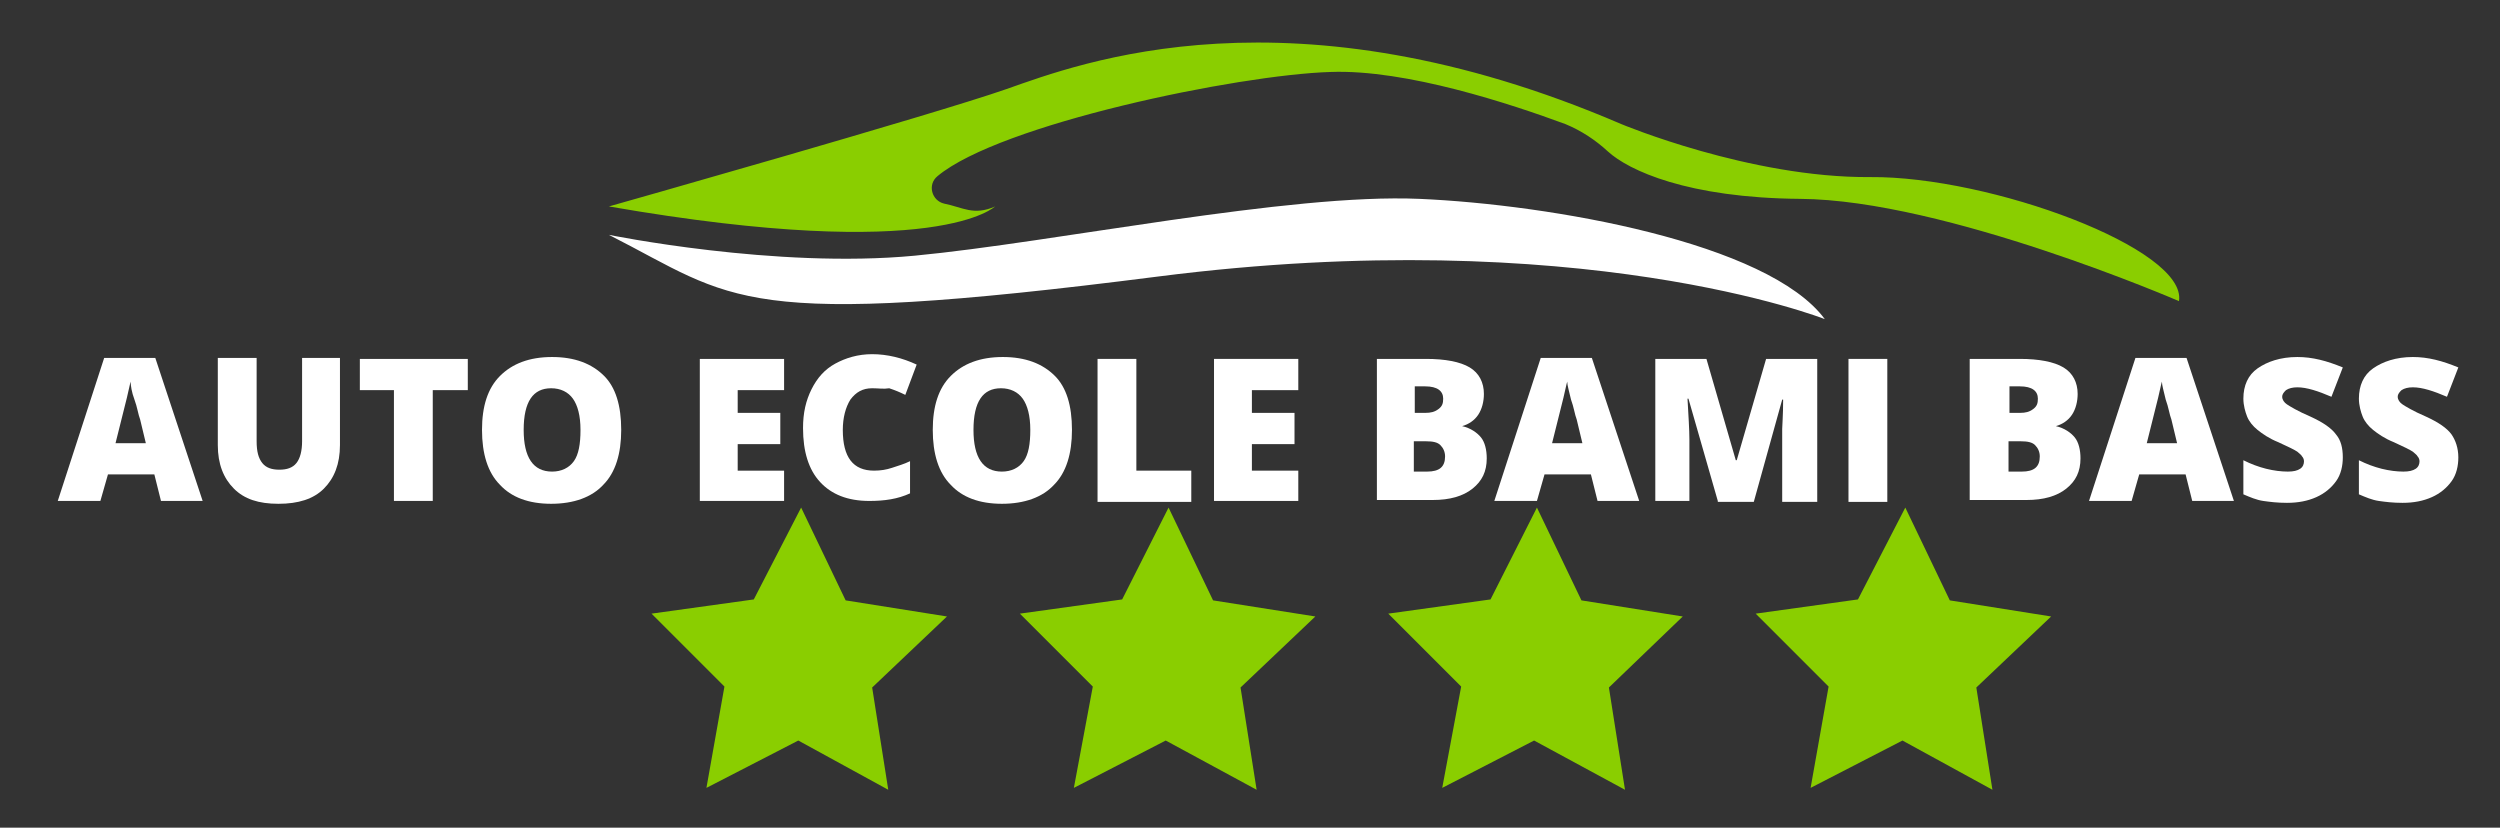
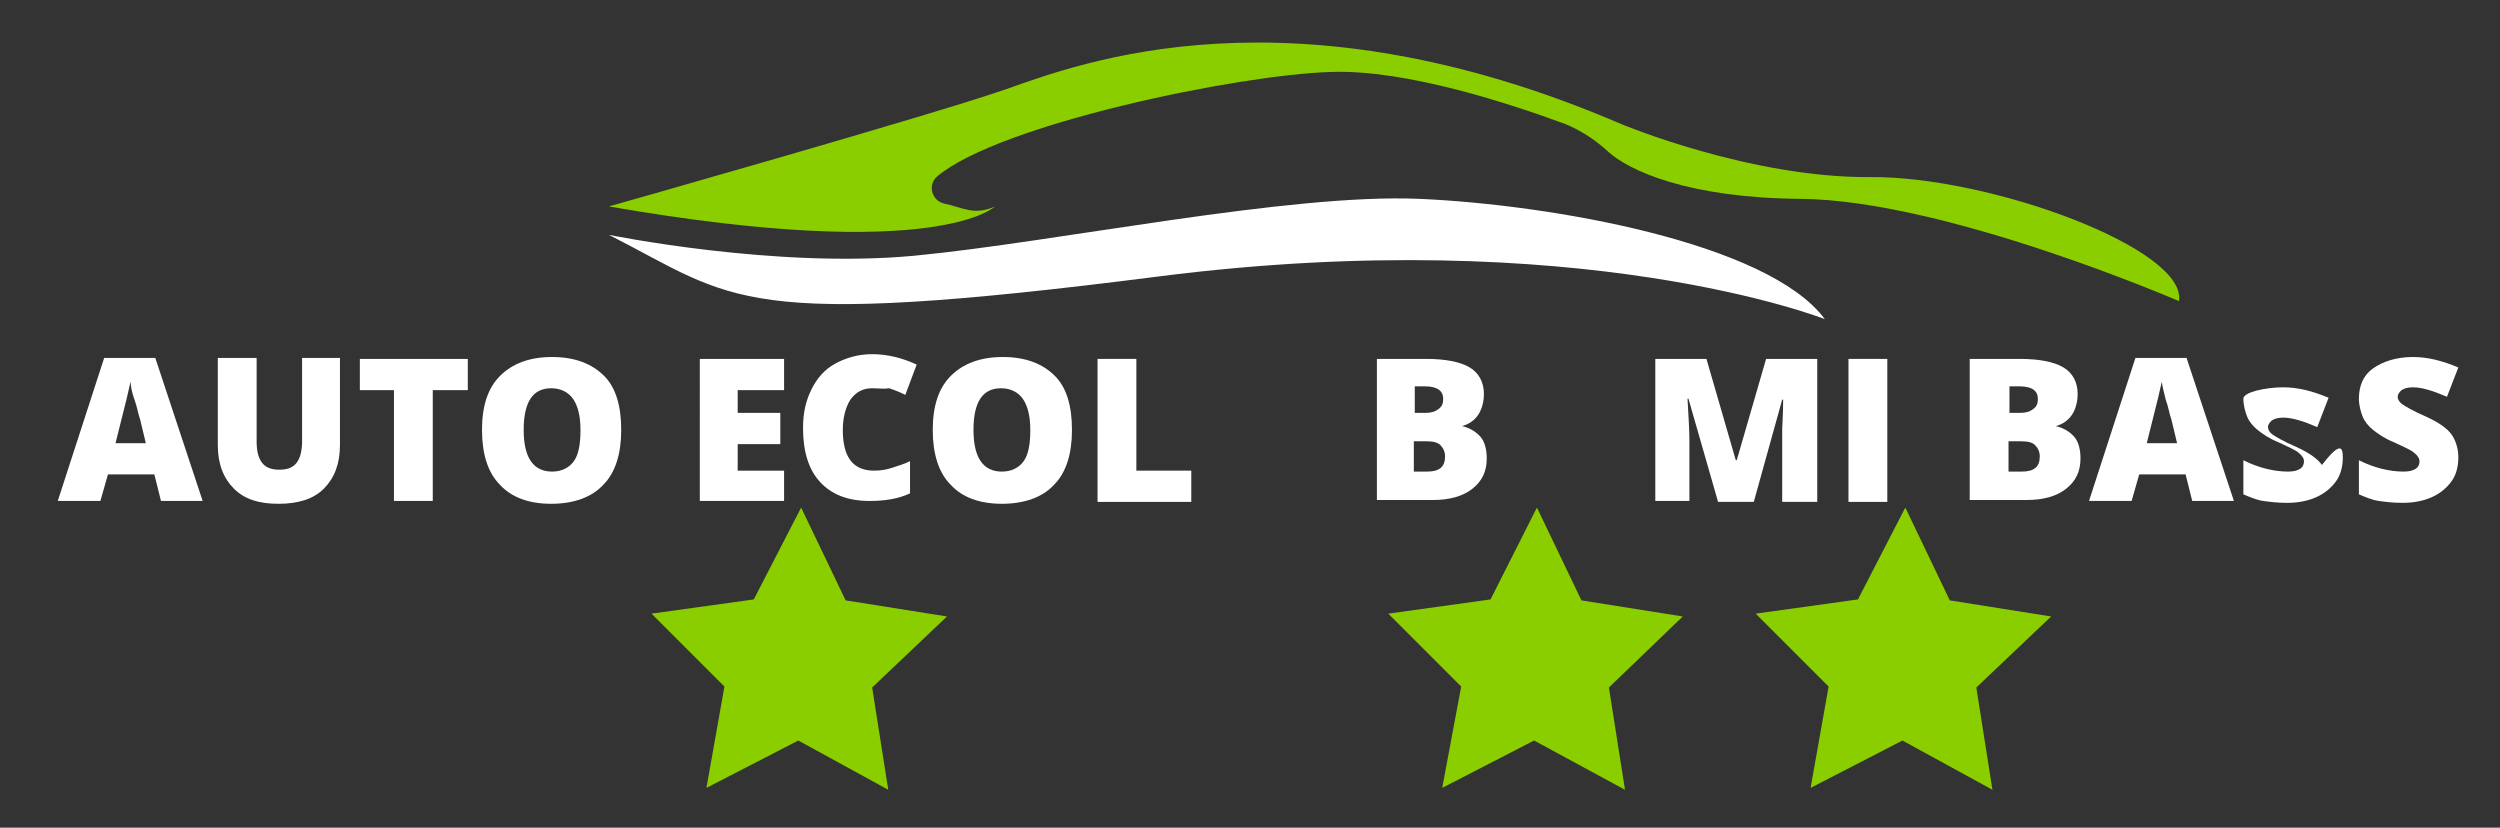
<svg xmlns="http://www.w3.org/2000/svg" version="1.1" id="Calque_1" x="0px" y="0px" viewBox="0 0 264 87.4" style="enable-background:new 0 0 264 87.4;" xml:space="preserve">
  <rect x="0" y="0" width="264" height="87.4" fill="#333333" stroke="none" />
  <style type="text/css">
	.st0{display:none;}
	.st1{display:inline;}
	.st2{fill:#8ACE00;}
	.st3{fill:#FFFFFF;}
</style>
  <g id="Calque_1_00000018930418921963343740000000782963136686824074_" class="st0">
    <g class="st1">
      <g>
        <path d="M49.7,27c-0.8,0-1.5-0.2-2.1-0.5c-0.6-0.4-1-0.9-1.3-1.5c-0.3-0.6-0.5-1.4-0.5-2.3s0.2-1.6,0.5-2.3     c0.3-0.6,0.8-1.2,1.3-1.5s1.3-0.5,2.1-0.5c1,0,1.7,0.2,2.3,0.7c0.6,0.5,1,1.1,1.1,1.9H52c-0.1-0.5-0.4-0.9-0.8-1.2     c-0.4-0.3-0.9-0.5-1.6-0.5c-0.6,0-1.1,0.1-1.5,0.4c-0.4,0.3-0.8,0.7-1,1.2c-0.2,0.5-0.3,1.1-0.3,1.9c0,0.7,0.1,1.3,0.3,1.9     c0.2,0.5,0.6,0.9,1,1.2s0.9,0.4,1.5,0.4c0.7,0,1.2-0.1,1.6-0.5c0.4-0.3,0.7-0.7,0.8-1.2h1.1c-0.2,0.8-0.5,1.4-1.1,1.9     C51.4,26.8,50.6,27,49.7,27z" />
        <path d="M54.6,26.9v-8.6h1v3.4c0.2-0.4,0.5-0.6,0.8-0.9s0.8-0.3,1.2-0.3c0.5,0,0.9,0.1,1.2,0.3s0.6,0.5,0.8,0.8     c0.2,0.4,0.3,0.8,0.3,1.4v4h-1V23c0-0.6-0.1-1-0.4-1.3c-0.3-0.3-0.6-0.4-1.1-0.4c-0.3,0-0.6,0.1-0.9,0.2     c-0.3,0.2-0.5,0.4-0.7,0.7s-0.2,0.7-0.2,1.1v3.6L54.6,26.9L54.6,26.9z" />
        <path d="M61.5,26.9v-6.3h0.9l0.1,1.1c0.1-0.3,0.3-0.5,0.6-0.7s0.5-0.3,0.8-0.4c0.3-0.1,0.7-0.1,1.1-0.1v1.1h-0.6     c-0.2,0-0.5,0-0.7,0.1c-0.2,0.1-0.4,0.2-0.6,0.3s-0.3,0.3-0.4,0.6s-0.2,0.6-0.2,0.9v3.5L61.5,26.9L61.5,26.9z" />
        <path d="M66.8,19.3c-0.2,0-0.4-0.1-0.5-0.2c-0.1-0.1-0.2-0.3-0.2-0.5s0.1-0.4,0.2-0.5c0.1-0.1,0.3-0.2,0.5-0.2     c0.2,0,0.4,0.1,0.5,0.2c0.1,0.1,0.2,0.3,0.2,0.5c0,0.2-0.1,0.4-0.2,0.5C67.2,19.3,67,19.3,66.8,19.3z M66.3,26.9v-6.3h1v6.3H66.3     z" />
        <path d="M71.4,27c-0.6,0-1-0.1-1.4-0.3s-0.7-0.4-0.8-0.7s-0.3-0.7-0.3-1.1h1c0,0.2,0.1,0.4,0.2,0.6c0.1,0.2,0.3,0.3,0.5,0.4     s0.5,0.2,0.8,0.2c0.3,0,0.5,0,0.7-0.1c0.2-0.1,0.3-0.2,0.4-0.4s0.2-0.3,0.2-0.5c0-0.3-0.1-0.5-0.2-0.6s-0.3-0.3-0.5-0.3     s-0.5-0.1-0.8-0.2c-0.3,0-0.7-0.1-0.9-0.2c-0.3-0.1-0.5-0.2-0.7-0.4s-0.3-0.3-0.4-0.5S69,22.4,69,22.1c0-0.3,0.1-0.6,0.3-0.9     c0.2-0.3,0.4-0.5,0.8-0.6s0.7-0.2,1.2-0.2c0.7,0,1.2,0.2,1.6,0.5s0.6,0.8,0.7,1.3h-1c0-0.3-0.2-0.5-0.4-0.7s-0.5-0.2-0.9-0.2     c-0.4,0-0.7,0.1-0.9,0.2S70,21.8,70,22.1c0,0.2,0.1,0.4,0.1,0.5s0.2,0.3,0.5,0.4s0.5,0.2,0.9,0.2c0.5,0.1,0.9,0.1,1.2,0.3     s0.6,0.3,0.8,0.6s0.2,0.6,0.2,1c0,0.4-0.1,0.8-0.3,1.1c-0.2,0.3-0.5,0.5-0.8,0.7S71.9,27,71.4,27z" />
        <path d="M77.7,26.9c-0.4,0-0.7-0.1-0.9-0.2c-0.3-0.1-0.5-0.3-0.6-0.6s-0.2-0.6-0.2-1.1v-3.6h-1.1v-0.9h1.1L76,19h0.9v1.6h1.8v0.9     h-1.8V25c0,0.4,0.1,0.6,0.2,0.8c0.2,0.1,0.4,0.2,0.8,0.2h0.7v0.9H77.7z" />
        <path d="M82.8,27c-0.6,0-1.1-0.1-1.6-0.4c-0.4-0.3-0.8-0.7-1-1.1c-0.2-0.5-0.4-1.1-0.4-1.7c0-0.7,0.1-1.2,0.4-1.8     c0.2-0.5,0.6-0.9,1.1-1.1c0.4-0.3,1-0.4,1.6-0.4c0.6,0,1.1,0.1,1.6,0.4s0.8,0.6,1,1.1c0.2,0.5,0.4,1.1,0.4,1.8     c0,0.7-0.1,1.2-0.4,1.7s-0.6,0.9-1.1,1.1C83.9,26.9,83.4,27,82.8,27z M82.8,26.1c0.4,0,0.7-0.1,1-0.3s0.5-0.5,0.7-0.8     c0.2-0.4,0.3-0.8,0.3-1.4s-0.1-1-0.2-1.4s-0.4-0.6-0.7-0.8s-0.6-0.3-1-0.3c-0.4,0-0.7,0.1-1,0.3c-0.3,0.2-0.5,0.5-0.7,0.8     c-0.2,0.4-0.3,0.8-0.3,1.4c0,0.5,0.1,1,0.3,1.4c0.2,0.4,0.4,0.6,0.7,0.8C82.1,26,82.4,26.1,82.8,26.1z" />
        <path d="M87.3,29.5v-9h0.9l0.1,1c0.1-0.2,0.3-0.4,0.5-0.6c0.2-0.2,0.4-0.3,0.7-0.4s0.6-0.2,0.9-0.2c0.6,0,1.1,0.1,1.5,0.4     c0.4,0.3,0.8,0.7,1,1.2s0.4,1.1,0.4,1.7c0,0.6-0.1,1.2-0.4,1.7c-0.2,0.5-0.6,0.9-1,1.2S90.9,27,90.4,27c-0.5,0-0.9-0.1-1.3-0.3     c-0.4-0.2-0.7-0.5-0.8-0.8v3.6C88.3,29.5,87.3,29.5,87.3,29.5z M90.3,26.1c0.4,0,0.7-0.1,1-0.3c0.3-0.2,0.5-0.5,0.7-0.8     c0.2-0.4,0.3-0.8,0.3-1.3s-0.1-0.9-0.3-1.3c-0.2-0.4-0.4-0.6-0.7-0.8c-0.3-0.2-0.6-0.3-1-0.3c-0.4,0-0.8,0.1-1,0.3     c-0.3,0.2-0.5,0.5-0.7,0.8s-0.2,0.8-0.2,1.3s0.1,0.9,0.2,1.3c0.2,0.4,0.4,0.6,0.7,0.8C89.5,26,89.9,26.1,90.3,26.1z" />
        <path d="M94.7,26.9v-8.6h1v3.4c0.2-0.4,0.5-0.6,0.8-0.9s0.8-0.3,1.2-0.3c0.5,0,0.9,0.1,1.2,0.3s0.6,0.5,0.8,0.8     c0.2,0.4,0.3,0.8,0.3,1.4v4h-1V23c0-0.6-0.1-1-0.4-1.3c-0.3-0.3-0.6-0.4-1.1-0.4c-0.3,0-0.6,0.1-0.9,0.2     c-0.3,0.2-0.5,0.4-0.7,0.7s-0.2,0.7-0.2,1.1v3.6L94.7,26.9L94.7,26.9z" />
        <path d="M104.3,27c-0.6,0-1.1-0.1-1.5-0.4s-0.8-0.7-1-1.1s-0.4-1.1-0.4-1.7s0.1-1.2,0.4-1.7s0.6-0.9,1-1.1s0.9-0.4,1.5-0.4     c0.6,0,1.1,0.1,1.5,0.4c0.4,0.3,0.7,0.6,0.9,1.1s0.3,1,0.3,1.5c0,0.1,0,0.2,0,0.2s0,0.2,0,0.3h-4.9v-0.8h3.9     c0-0.6-0.2-1.1-0.5-1.4s-0.8-0.5-1.3-0.5c-0.3,0-0.7,0.1-0.9,0.2c-0.3,0.2-0.5,0.4-0.7,0.7s-0.3,0.7-0.3,1.2v0.3     c0,0.5,0.1,1,0.3,1.3c0.2,0.4,0.4,0.6,0.7,0.8c0.3,0.2,0.6,0.3,0.9,0.3c0.4,0,0.8-0.1,1.1-0.3s0.4-0.4,0.6-0.7h1     c-0.1,0.4-0.3,0.7-0.5,1s-0.5,0.5-0.9,0.7C105.2,26.9,104.8,27,104.3,27z" />
        <path d="M111.8,26.9v-8.4h1.2l2.9,5.9l2.8-5.9h1.2v8.4h-1v-6.6l-2.6,5.5h-0.8l-2.6-5.4v6.5L111.8,26.9L111.8,26.9z" />
        <path d="M121.1,26.9l3.1-8.4h1.1l3.1,8.4h-1.1l-2.5-7.1l-2.6,7.1H121.1z M122.6,24.7l0.3-0.8h3.8l0.3,0.8H122.6z" />
        <path d="M133.3,27c-0.8,0-1.5-0.2-2.1-0.5c-0.6-0.4-1.1-0.9-1.4-1.5s-0.5-1.4-0.5-2.3c0-0.9,0.2-1.6,0.5-2.3s0.8-1.2,1.4-1.5     c0.6-0.4,1.3-0.5,2.2-0.5c0.9,0,1.7,0.2,2.4,0.7c0.6,0.5,1,1.1,1.2,1.9h-1.2c-0.1-0.5-0.4-0.9-0.8-1.2s-1-0.4-1.6-0.4     c-0.6,0-1.1,0.1-1.6,0.4c-0.5,0.3-0.8,0.7-1.1,1.2s-0.4,1.1-0.4,1.8s0.1,1.3,0.4,1.8c0.2,0.5,0.6,0.9,1,1.2     c0.4,0.3,0.9,0.4,1.5,0.4c0.9,0,1.6-0.3,2-0.8c0.5-0.5,0.7-1.2,0.8-2.1h-2.4v-0.8h3.5v4.5h-0.9l-0.1-1.4     c-0.2,0.3-0.4,0.6-0.7,0.8s-0.6,0.4-0.9,0.5C134.2,26.9,133.8,27,133.3,27z" />
        <path d="M142.4,27c-0.8,0-1.4-0.2-2-0.5c-0.6-0.4-1-0.9-1.4-1.5s-0.5-1.4-0.5-2.3s0.2-1.6,0.5-2.3s0.8-1.2,1.4-1.5     c0.6-0.4,1.3-0.5,2-0.5c0.8,0,1.5,0.2,2.1,0.5c0.6,0.4,1,0.9,1.4,1.5s0.5,1.4,0.5,2.3c0,0.9-0.2,1.6-0.5,2.3     c-0.3,0.6-0.8,1.2-1.4,1.5C143.8,26.8,143.2,27,142.4,27z M142.4,26.1c0.6,0,1.1-0.1,1.5-0.4c0.4-0.3,0.8-0.7,1-1.2     s0.4-1.1,0.4-1.9c0-0.7-0.1-1.3-0.4-1.9c-0.2-0.5-0.6-0.9-1-1.2s-0.9-0.4-1.5-0.4c-0.6,0-1.1,0.1-1.5,0.4c-0.4,0.3-0.8,0.7-1,1.2     c-0.2,0.5-0.4,1.1-0.4,1.9c0,0.7,0.1,1.3,0.4,1.9c0.2,0.5,0.6,0.9,1,1.2C141.3,26,141.8,26.1,142.4,26.1z" />
        <path d="M150.8,27c-0.6,0-1.1-0.1-1.6-0.4s-0.8-0.6-1.1-1.1c-0.3-0.5-0.4-1.1-0.4-1.8v-5.3h1v5.3c0,0.5,0.1,1,0.3,1.3     c0.2,0.3,0.4,0.6,0.8,0.8s0.7,0.2,1.1,0.2c0.4,0,0.8-0.1,1.1-0.2c0.3-0.2,0.6-0.4,0.7-0.8c0.2-0.3,0.3-0.8,0.3-1.3v-5.3h1v5.3     c0,0.7-0.1,1.4-0.4,1.8s-0.7,0.8-1.1,1.1C151.9,26.9,151.3,27,150.8,27z" />
        <path d="M157.6,26.9v-7.6h-2.5v-0.8h6v0.8h-2.5v7.6H157.6z" />
-         <path d="M162.4,26.9v-8.4h1v8.4H162.4z" />
        <path d="M165.2,26.9v-8.4h5.2v0.8h-4.2v2.9h3.8V23h-3.8v3h4.2v0.8L165.2,26.9L165.2,26.9z" />
        <path d="M172.1,26.9v-8.4h2.7c0.7,0,1.2,0.1,1.6,0.3s0.7,0.5,0.9,0.9c0.2,0.4,0.3,0.8,0.3,1.2c0,0.5-0.1,0.9-0.3,1.2     c-0.2,0.4-0.5,0.7-0.9,0.9s-1,0.3-1.6,0.3h-1.7v3.5L172.1,26.9L172.1,26.9z M173.1,22.6h1.6c0.6,0,1.1-0.2,1.4-0.5     s0.4-0.7,0.4-1.2c0-0.5-0.1-0.9-0.4-1.2s-0.8-0.4-1.4-0.4h-1.6L173.1,22.6L173.1,22.6z M176.5,26.9l-1.9-3.8h1.1l1.9,3.8H176.5z" />
      </g>
    </g>
  </g>
  <path class="st2" d="M64.3,21.8c0,0,34.3-9.7,42-12.4s30-11.3,64.9,3.7c0,0,13.6,5.7,26.3,5.6s33.5,7.6,32.6,13.1  c0,0-24.7-10.7-40-10.8c-11.9-0.1-18.1-3-20.3-5c-1.3-1.2-2.8-2.2-4.5-2.9c-5.7-2.1-16.8-5.8-24.8-5.5c-9.8,0.3-34.9,5.5-41.5,11  c-1.1,0.9-0.6,2.6,0.7,2.9c2,0.4,3.1,1.3,5.4,0.3C105.1,21.7,99.4,27.9,64.3,21.8z" />
  <path class="st3" d="M64.3,24.8c0,0,17.6,3.6,32.3,2.2c14.7-1.4,39.5-6.6,53.3-6s36.8,4.6,42.8,12.7c0,0-25.8-10.2-70.4-4.5  S77.7,31.6,64.3,24.8z" />
  <polygon class="st2" points="84.3,78.2 74.6,83.2 76.5,72.5 68.8,64.8 79.6,63.3 84.6,53.6 89.3,63.4 100,65.1 92.1,72.6 93.8,83.4   " />
-   <polygon class="st2" points="123.1,78.2 113.4,83.2 115.4,72.5 107.7,64.8 118.5,63.3 123.4,53.6 128.1,63.4 138.9,65.1 131,72.6   132.7,83.4 " />
  <polygon class="st2" points="162,78.2 152.3,83.2 154.3,72.5 146.6,64.8 157.4,63.3 162.3,53.6 167,63.4 177.7,65.1 169.9,72.6   171.6,83.4 " />
  <polygon class="st2" points="200.9,78.2 191.2,83.2 193.1,72.5 185.4,64.8 196.2,63.3 201.2,53.6 205.9,63.4 216.6,65.1 208.7,72.6   210.4,83.4 " />
  <g>
    <path class="st3" d="M17,52.9l-0.7-2.8h-4.9l-0.8,2.8H6.1l4.9-15.1h5.4l5,15.1H17z M15.4,46.8l-0.6-2.5c-0.2-0.5-0.3-1.3-0.6-2.1   s-0.4-1.5-0.4-1.9c-0.1,0.3-0.2,0.9-0.4,1.7c-0.2,0.8-0.6,2.4-1.2,4.8H15.4z" />
    <path class="st3" d="M35.9,37.9v9.1c0,2-0.6,3.5-1.7,4.6s-2.7,1.6-4.8,1.6c-2.1,0-3.6-0.5-4.7-1.6C23.6,50.5,23,49,23,47v-9.2h4.1   v8.8c0,1.1,0.2,1.8,0.6,2.3c0.4,0.5,1,0.7,1.8,0.7c0.8,0,1.4-0.2,1.8-0.7c0.4-0.5,0.6-1.3,0.6-2.3v-8.8H35.9z" />
    <path class="st3" d="M45.7,52.9h-4.1V41.2H38v-3.3h11.4v3.3h-3.7V52.9z" />
    <path class="st3" d="M65.6,45.4c0,2.5-0.6,4.5-1.9,5.8c-1.2,1.3-3.1,2-5.5,2c-2.4,0-4.2-0.7-5.4-2c-1.3-1.3-1.9-3.3-1.9-5.8   c0-2.5,0.6-4.4,1.9-5.7s3.1-2,5.5-2c2.4,0,4.2,0.7,5.5,2C65,40.9,65.6,42.8,65.6,45.4z M55.3,45.4c0,2.9,1,4.4,3,4.4   c1,0,1.8-0.4,2.3-1.1c0.5-0.7,0.7-1.8,0.7-3.3c0-1.5-0.3-2.6-0.8-3.3c-0.5-0.7-1.3-1.1-2.3-1.1C56.3,41,55.3,42.4,55.3,45.4z" />
    <path class="st3" d="M82.8,52.9h-8.9V37.9h8.9v3.3h-4.9v2.4h4.5v3.3h-4.5v2.8h4.9V52.9z" />
    <path class="st3" d="M92.1,41c-1,0-1.7,0.4-2.3,1.2C89.3,43,89,44.1,89,45.4c0,2.9,1.1,4.3,3.3,4.3c0.7,0,1.3-0.1,1.9-0.3   s1.3-0.4,1.9-0.7v3.4c-1.3,0.6-2.7,0.8-4.3,0.8c-2.3,0-4-0.7-5.2-2c-1.2-1.3-1.8-3.2-1.8-5.7c0-1.6,0.3-2.9,0.9-4.1   c0.6-1.2,1.4-2.1,2.5-2.7c1.1-0.6,2.4-1,3.9-1c1.6,0,3.2,0.4,4.7,1.1l-1.2,3.2c-0.6-0.3-1.1-0.5-1.7-0.7C93.3,41.1,92.8,41,92.1,41   z" />
    <path class="st3" d="M113.2,45.4c0,2.5-0.6,4.5-1.9,5.8c-1.2,1.3-3.1,2-5.5,2c-2.4,0-4.2-0.7-5.4-2c-1.3-1.3-1.9-3.3-1.9-5.8   c0-2.5,0.6-4.4,1.9-5.7s3.1-2,5.5-2c2.4,0,4.2,0.7,5.5,2C112.6,40.9,113.2,42.8,113.2,45.4z M102.8,45.4c0,2.9,1,4.4,3,4.4   c1,0,1.8-0.4,2.3-1.1c0.5-0.7,0.7-1.8,0.7-3.3c0-1.5-0.3-2.6-0.8-3.3c-0.5-0.7-1.3-1.1-2.3-1.1C103.8,41,102.8,42.4,102.8,45.4z" />
    <path class="st3" d="M115.9,52.9V37.9h4.1v11.8h5.8v3.3H115.9z" />
-     <path class="st3" d="M137.1,52.9h-8.9V37.9h8.9v3.3h-4.9v2.4h4.5v3.3h-4.5v2.8h4.9V52.9z" />
    <path class="st3" d="M145.3,37.9h5.3c2,0,3.6,0.3,4.6,0.9c1,0.6,1.5,1.6,1.5,2.8c0,0.8-0.2,1.6-0.6,2.2s-1,1-1.7,1.2V45   c0.9,0.2,1.6,0.7,2,1.2s0.6,1.3,0.6,2.2c0,1.4-0.5,2.4-1.5,3.2c-1,0.8-2.4,1.2-4.2,1.2h-5.9V37.9z M149.3,43.6h1.2   c0.6,0,1-0.1,1.4-0.4s0.5-0.6,0.5-1.1c0-0.8-0.6-1.3-1.9-1.3h-1.1V43.6z M149.3,46.6v3.2h1.4c1.3,0,1.9-0.5,1.9-1.6   c0-0.5-0.2-0.9-0.5-1.2c-0.3-0.3-0.8-0.4-1.5-0.4H149.3z" />
-     <path class="st3" d="M168.7,52.9l-0.7-2.8h-4.9l-0.8,2.8h-4.5l4.9-15.1h5.4l5,15.1H168.7z M167.1,46.8l-0.6-2.5   c-0.2-0.5-0.3-1.3-0.6-2.1c-0.2-0.9-0.4-1.5-0.4-1.9c-0.1,0.3-0.2,0.9-0.4,1.7s-0.6,2.4-1.2,4.8H167.1z" />
    <path class="st3" d="M181.4,52.9l-3.1-10.8h-0.1c0.1,1.8,0.2,3.3,0.2,4.3v6.5h-3.6V37.9h5.4l3.1,10.7h0.1l3.1-10.7h5.4v15.1h-3.7   v-6.6c0-0.3,0-0.7,0-1.1c0-0.4,0.1-1.4,0.1-3.1h-0.1l-3,10.8H181.4z" />
    <path class="st3" d="M195.2,52.9V37.9h4.1v15.1H195.2z" />
    <path class="st3" d="M208,37.9h5.3c2,0,3.6,0.3,4.6,0.9c1,0.6,1.5,1.6,1.5,2.8c0,0.8-0.2,1.6-0.6,2.2s-1,1-1.7,1.2V45   c0.9,0.2,1.6,0.7,2,1.2s0.6,1.3,0.6,2.2c0,1.4-0.5,2.4-1.5,3.2c-1,0.8-2.4,1.2-4.2,1.2H208V37.9z M212.1,43.6h1.2   c0.6,0,1-0.1,1.4-0.4s0.5-0.6,0.5-1.1c0-0.8-0.6-1.3-1.9-1.3h-1.1V43.6z M212.1,46.6v3.2h1.4c1.3,0,1.9-0.5,1.9-1.6   c0-0.5-0.2-0.9-0.5-1.2c-0.3-0.3-0.8-0.4-1.5-0.4H212.1z" />
    <path class="st3" d="M231.5,52.9l-0.7-2.8h-4.9l-0.8,2.8h-4.5l4.9-15.1h5.4l5,15.1H231.5z M229.9,46.8l-0.6-2.5   c-0.2-0.5-0.3-1.3-0.6-2.1c-0.2-0.9-0.4-1.5-0.4-1.9c-0.1,0.3-0.2,0.9-0.4,1.7c-0.2,0.8-0.6,2.4-1.2,4.8H229.9z" />
-     <path class="st3" d="M247.4,48.3c0,0.9-0.2,1.8-0.7,2.5c-0.5,0.7-1.2,1.3-2.1,1.7c-0.9,0.4-1.9,0.6-3.1,0.6c-1,0-1.8-0.1-2.5-0.2   c-0.7-0.1-1.4-0.4-2.1-0.7v-3.6c0.8,0.4,1.6,0.7,2.4,0.9c0.8,0.2,1.6,0.3,2.3,0.3c0.6,0,1-0.1,1.3-0.3c0.3-0.2,0.4-0.5,0.4-0.8   c0-0.2-0.1-0.4-0.2-0.5c-0.1-0.2-0.3-0.3-0.5-0.5c-0.3-0.2-0.9-0.5-2-1c-1-0.4-1.7-0.9-2.2-1.3s-0.9-0.9-1.1-1.4   c-0.2-0.5-0.4-1.2-0.4-1.9c0-1.4,0.5-2.5,1.5-3.2s2.4-1.2,4.2-1.2c1.6,0,3.1,0.4,4.8,1.1l-1.2,3.1c-1.4-0.6-2.6-1-3.6-1   c-0.5,0-0.9,0.1-1.2,0.3c-0.2,0.2-0.4,0.4-0.4,0.7c0,0.3,0.2,0.6,0.5,0.8s1.1,0.7,2.5,1.3c1.3,0.6,2.2,1.2,2.7,1.9   C247.2,46.5,247.4,47.3,247.4,48.3z" />
+     <path class="st3" d="M247.4,48.3c0,0.9-0.2,1.8-0.7,2.5c-0.5,0.7-1.2,1.3-2.1,1.7c-0.9,0.4-1.9,0.6-3.1,0.6c-1,0-1.8-0.1-2.5-0.2   c-0.7-0.1-1.4-0.4-2.1-0.7v-3.6c0.8,0.4,1.6,0.7,2.4,0.9c0.8,0.2,1.6,0.3,2.3,0.3c0.6,0,1-0.1,1.3-0.3c0.3-0.2,0.4-0.5,0.4-0.8   c0-0.2-0.1-0.4-0.2-0.5c-0.1-0.2-0.3-0.3-0.5-0.5c-0.3-0.2-0.9-0.5-2-1c-1-0.4-1.7-0.9-2.2-1.3s-0.9-0.9-1.1-1.4   c-0.2-0.5-0.4-1.2-0.4-1.9s2.4-1.2,4.2-1.2c1.6,0,3.1,0.4,4.8,1.1l-1.2,3.1c-1.4-0.6-2.6-1-3.6-1   c-0.5,0-0.9,0.1-1.2,0.3c-0.2,0.2-0.4,0.4-0.4,0.7c0,0.3,0.2,0.6,0.5,0.8s1.1,0.7,2.5,1.3c1.3,0.6,2.2,1.2,2.7,1.9   C247.2,46.5,247.4,47.3,247.4,48.3z" />
    <path class="st3" d="M259.6,48.3c0,0.9-0.2,1.8-0.7,2.5c-0.5,0.7-1.2,1.3-2.1,1.7c-0.9,0.4-1.9,0.6-3.1,0.6c-1,0-1.8-0.1-2.5-0.2   c-0.7-0.1-1.4-0.4-2.1-0.7v-3.6c0.8,0.4,1.6,0.7,2.4,0.9c0.8,0.2,1.6,0.3,2.3,0.3c0.6,0,1-0.1,1.3-0.3c0.3-0.2,0.4-0.5,0.4-0.8   c0-0.2-0.1-0.4-0.2-0.5c-0.1-0.2-0.3-0.3-0.5-0.5c-0.3-0.2-0.9-0.5-2-1c-1-0.4-1.7-0.9-2.2-1.3s-0.9-0.9-1.1-1.4   c-0.2-0.5-0.4-1.2-0.4-1.9c0-1.4,0.5-2.5,1.5-3.2s2.4-1.2,4.2-1.2c1.6,0,3.1,0.4,4.8,1.1l-1.2,3.1c-1.4-0.6-2.6-1-3.6-1   c-0.5,0-0.9,0.1-1.2,0.3c-0.2,0.2-0.4,0.4-0.4,0.7c0,0.3,0.2,0.6,0.5,0.8s1.1,0.7,2.5,1.3c1.3,0.6,2.2,1.2,2.7,1.9   C259.3,46.5,259.6,47.3,259.6,48.3z" />
  </g>
</svg>